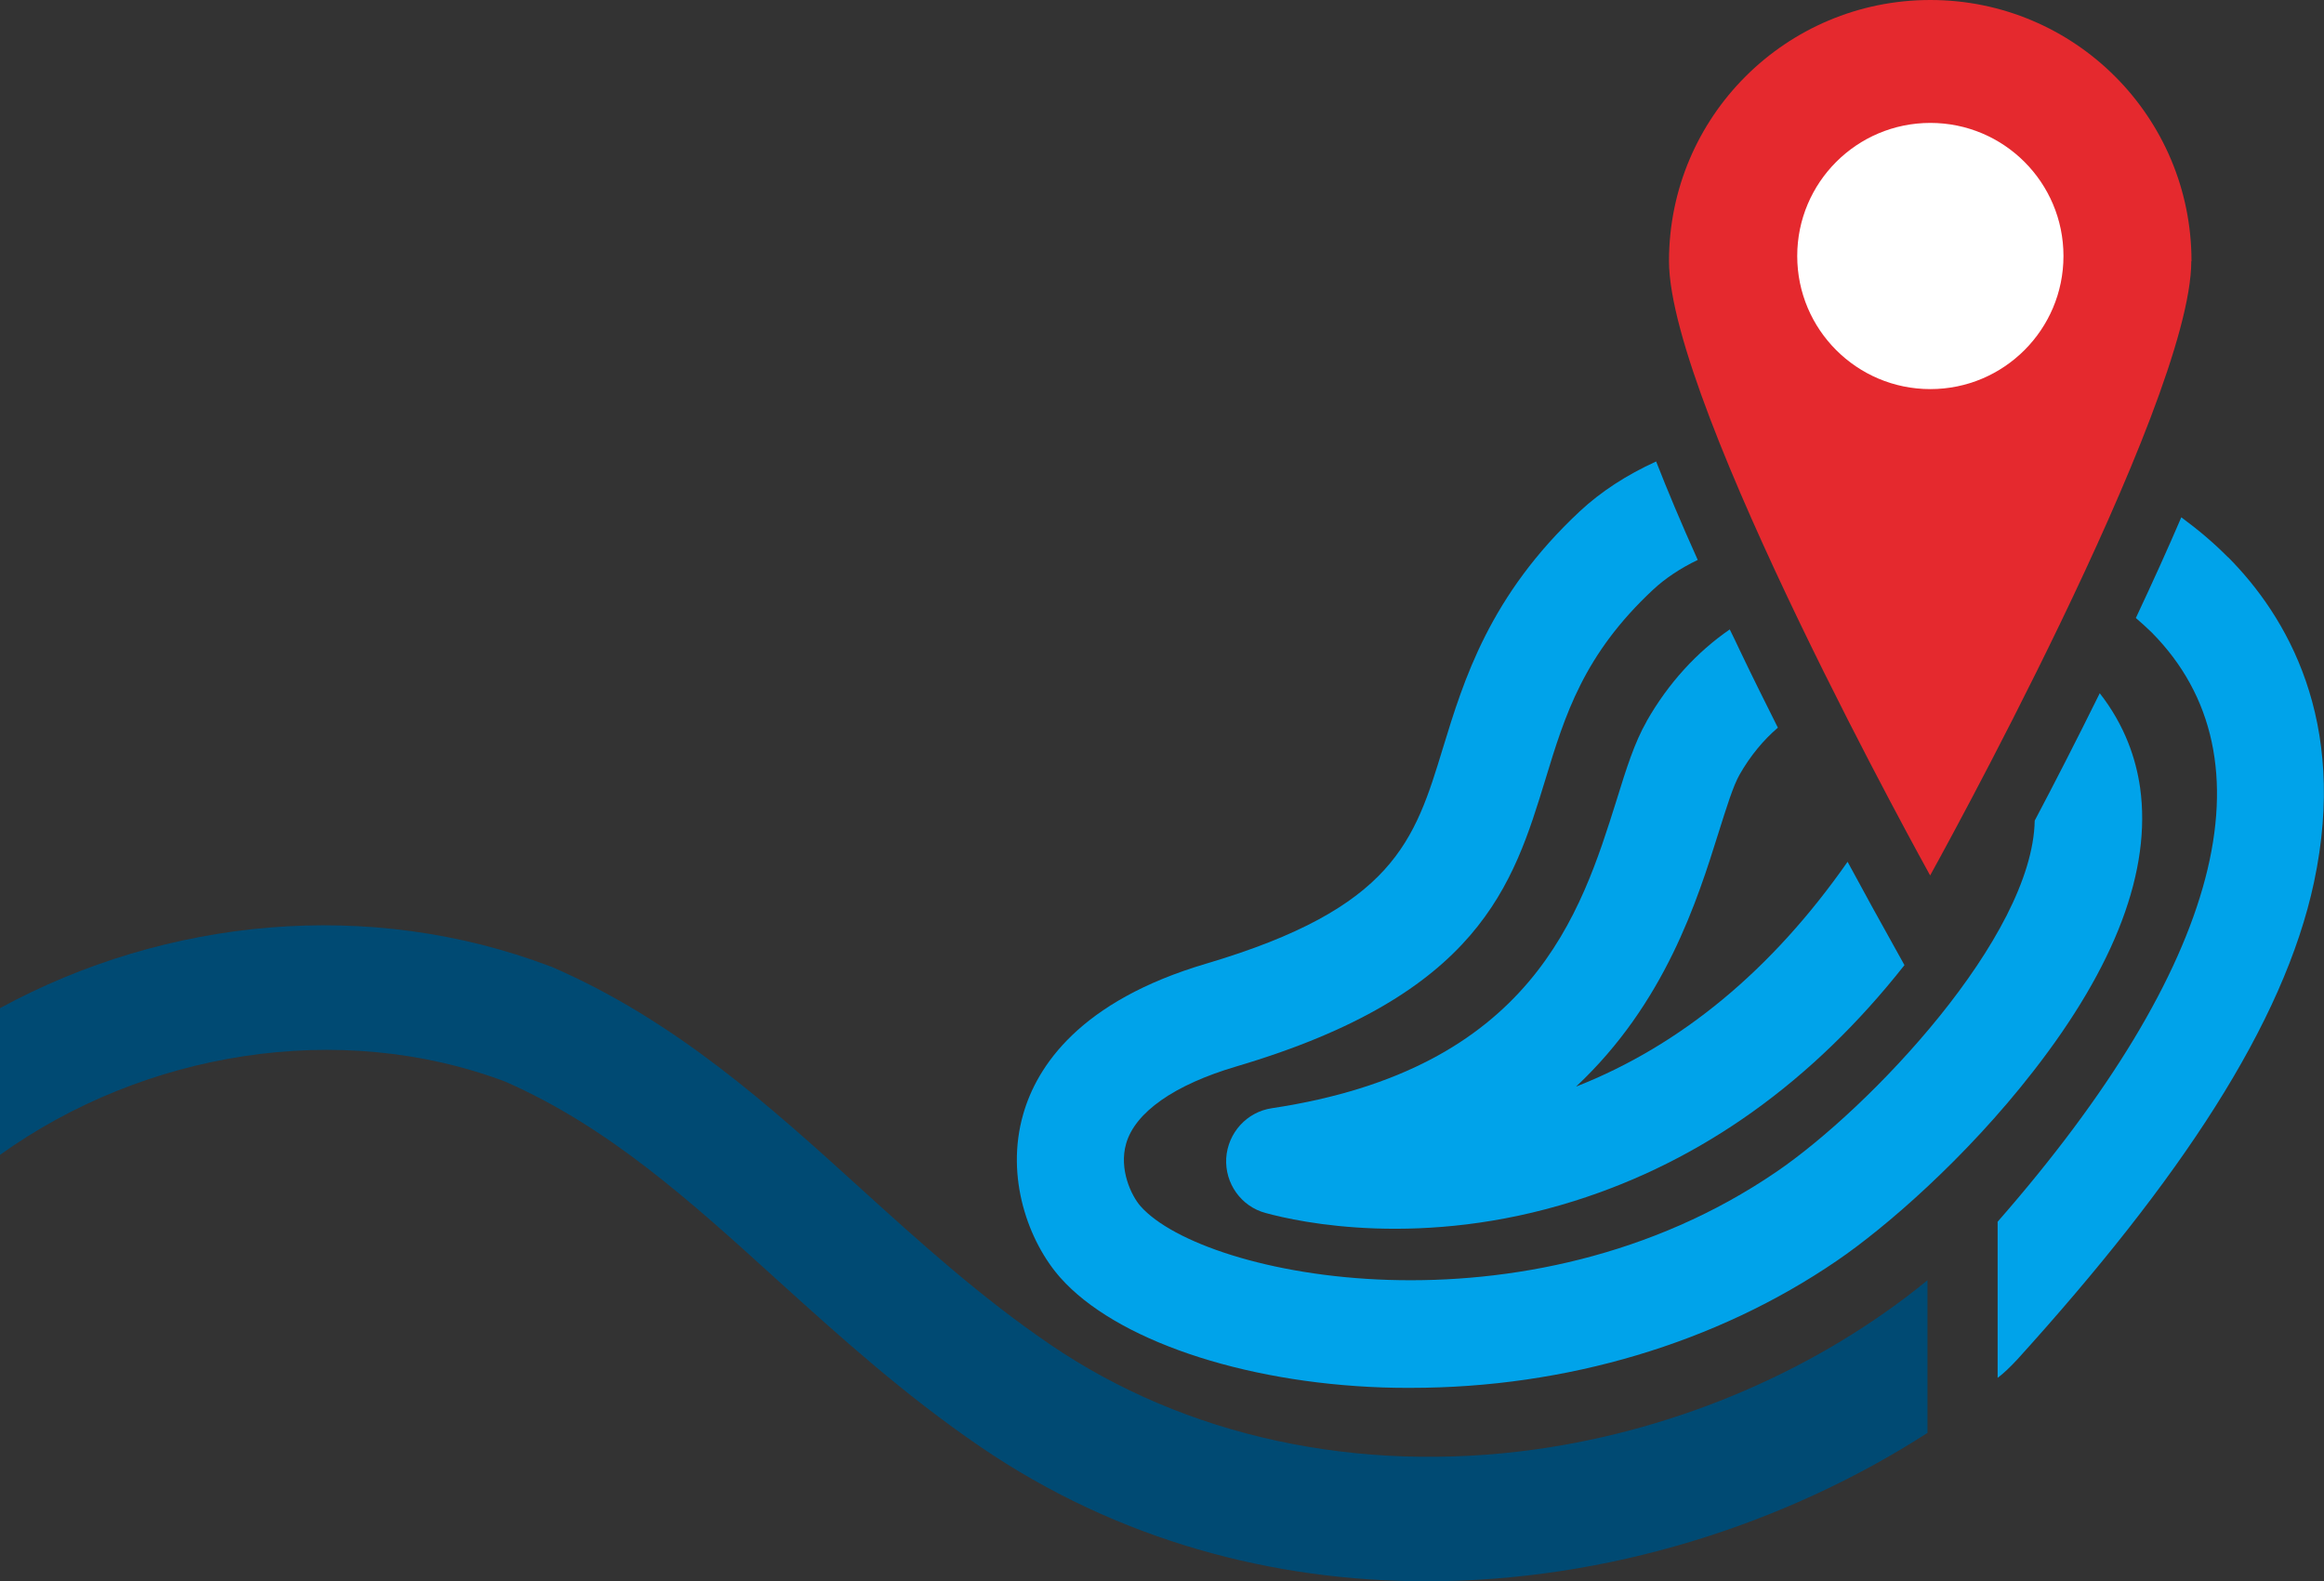
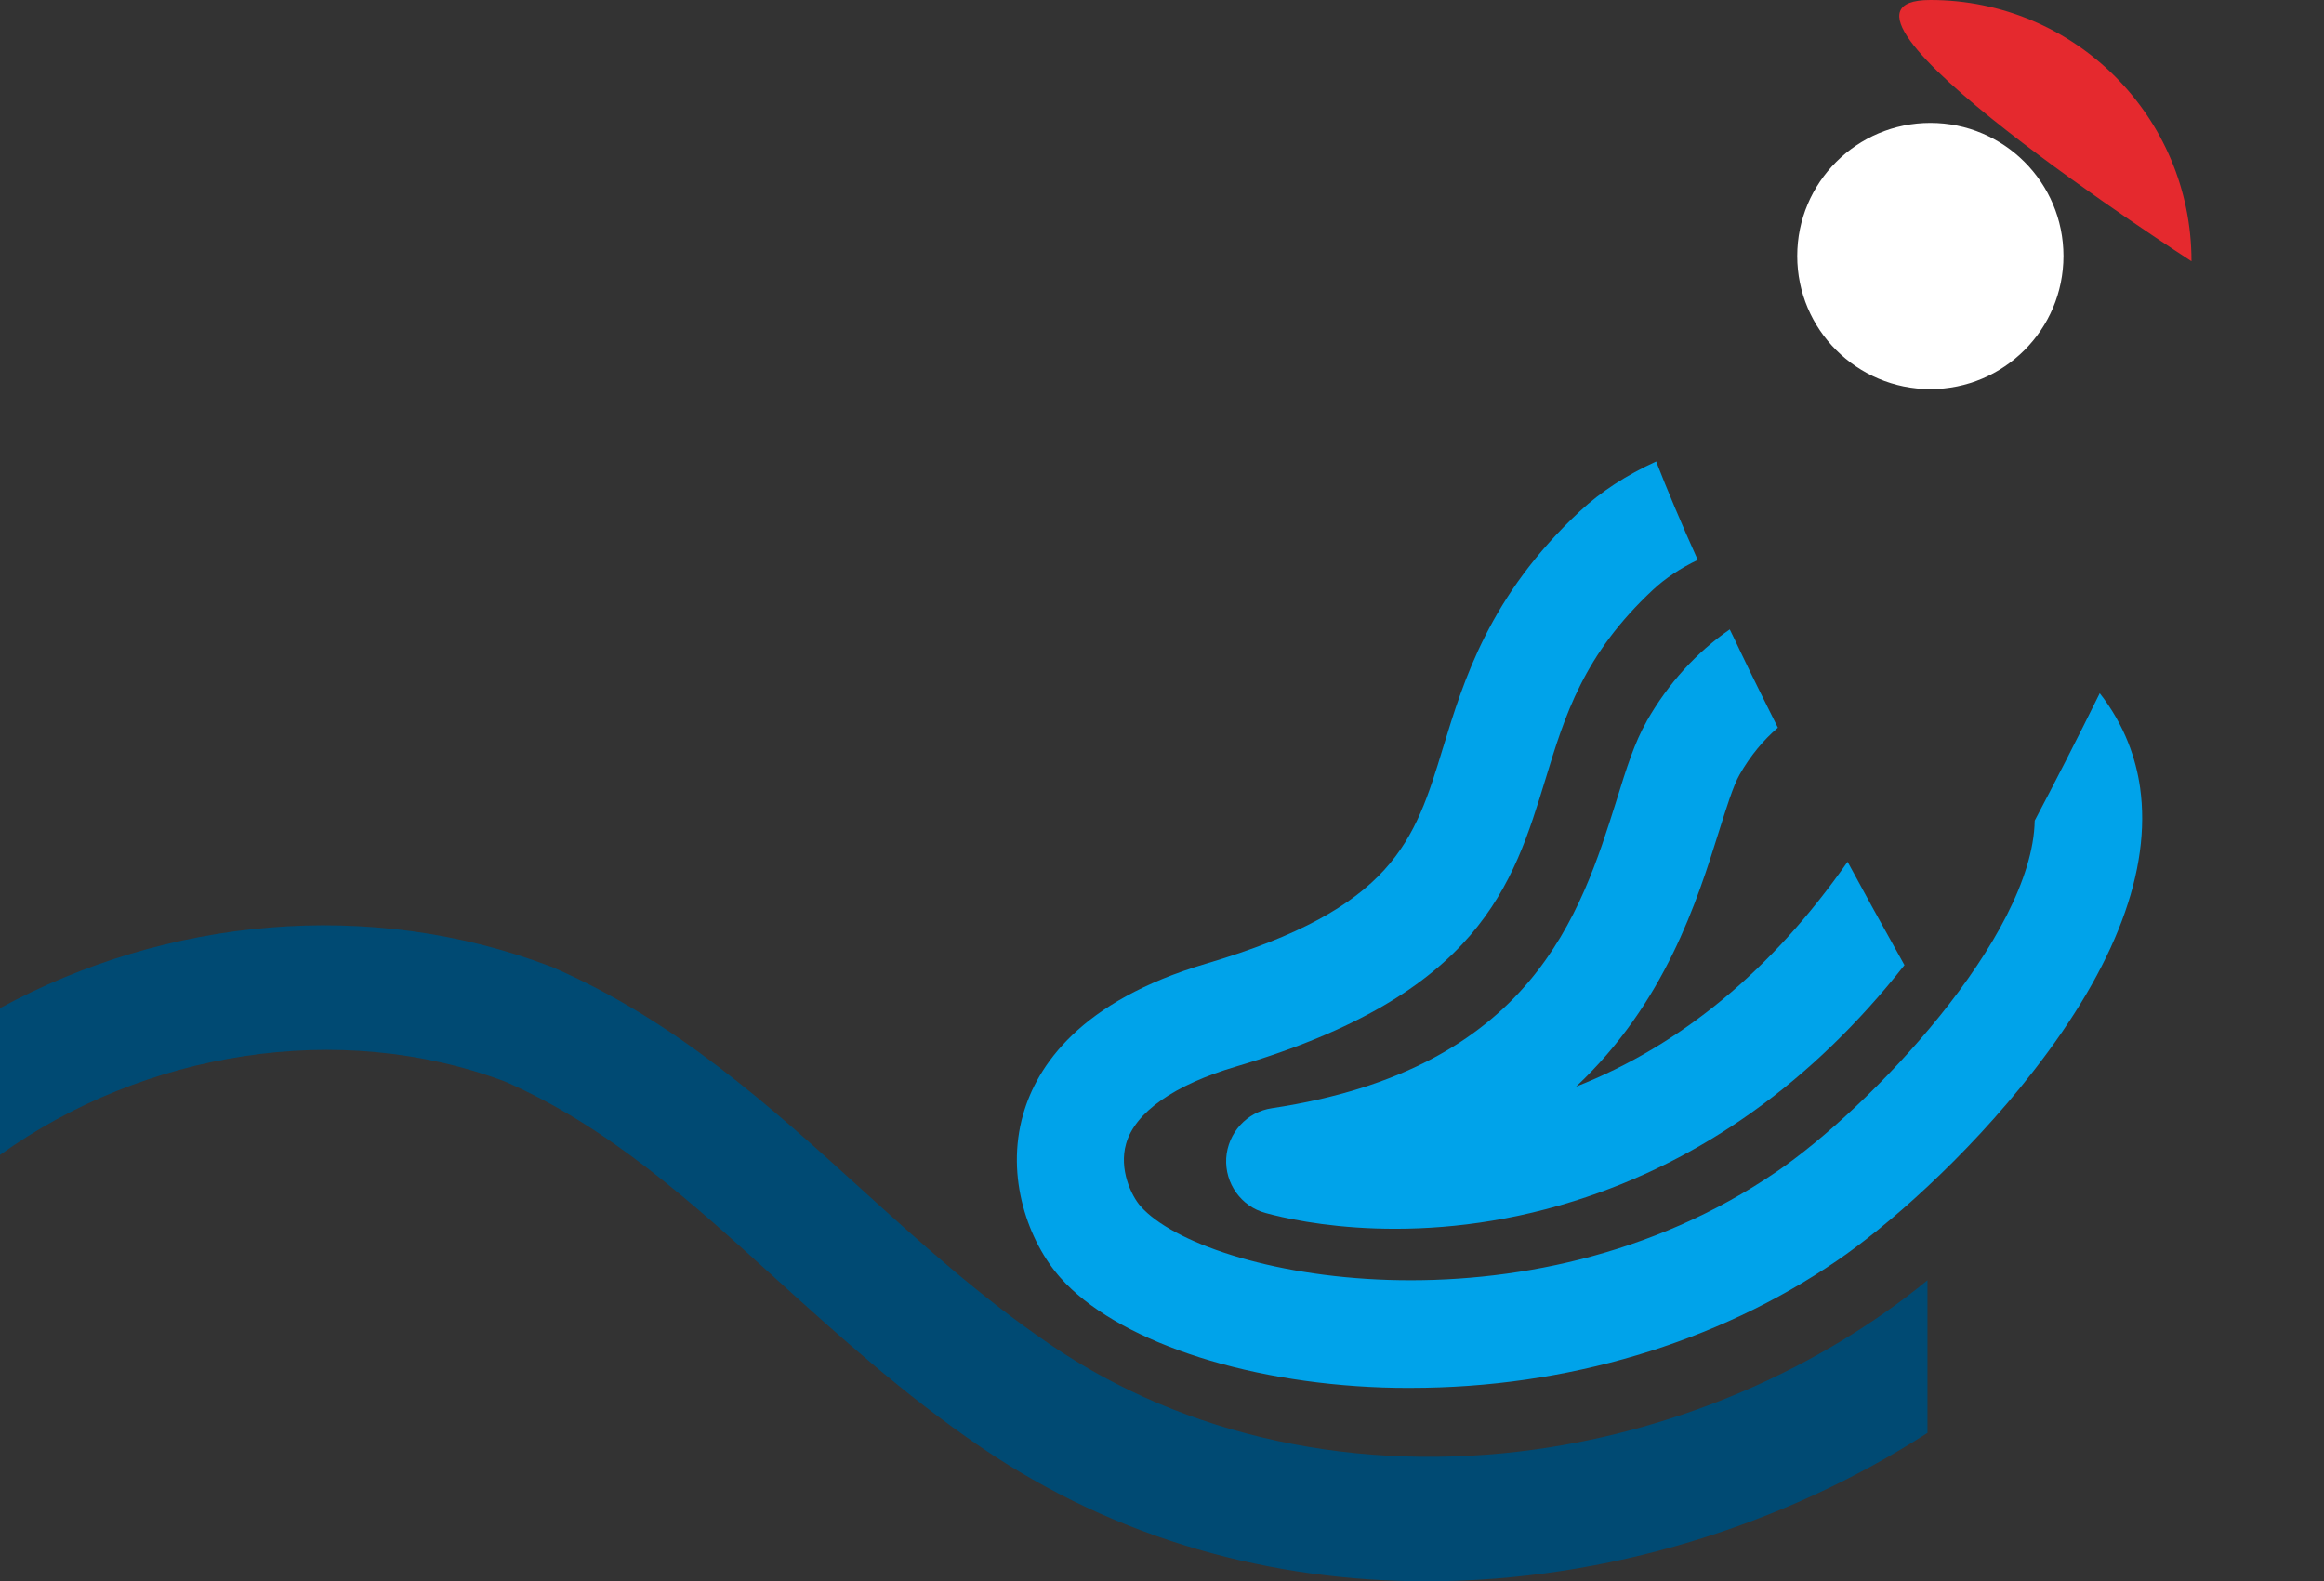
<svg xmlns="http://www.w3.org/2000/svg" id="Calque_2" data-name="Calque 2" viewBox="0 0 114 77.58">
  <rect x="0" y="0" width="114" height="77.58" fill="#333333" stroke="none" />
  <defs>
    <style>      .cls-1 {        fill: #00a3ea;      }      .cls-1, .cls-2, .cls-3, .cls-4 {        stroke-width: 0px;      }      .cls-2 {        fill: #004a73;      }      .cls-3 {        fill: #e5292e;      }      .cls-4 {        fill: #fff;      }    </style>
  </defs>
  <g id="Calque_1-2" data-name="Calque 1">
    <g>
      <path class="cls-2" d="M94.55,62.81c-5.29,4.33-12.13,7.31-19.23,8.3-8.71,1.21-17.17-.62-23.81-5.15-3.42-2.33-6.41-5.04-9.31-7.67-4.45-4.04-9.06-8.21-15.08-10.83-.04-.02-.09-.04-.13-.05-8.87-3.37-18.83-2.39-26.99,2.05v7.2c7.06-5.06,16.62-6.66,24.77-3.6,5.07,2.22,9.1,5.87,13.35,9.73,3.05,2.76,6.21,5.62,9.97,8.19,6.76,4.61,14.37,6.6,21.89,6.6,8.85,0,17.56-2.77,24.57-7.28v-7.49Z" />
      <g>
        <path class="cls-1" d="M80.78,35.38c-.6,1.04-1.01,2.35-1.48,3.87-1.75,5.57-4.14,13.2-16.91,15.12-1.23.18-2.16,1.21-2.24,2.45-.07,1.24.73,2.37,1.93,2.69,1.67.46,7.69,1.76,15.15-.59,6.26-1.97,11.69-5.86,16.19-11.57l-1.57-2.83c-.05-.09-.5-.91-1.22-2.24-3.71,5.31-8.18,9.01-13.32,11.03,4.37-4.09,5.95-9.14,7-12.49.37-1.17.71-2.28,1.03-2.83.52-.91,1.16-1.68,1.87-2.29-.6-1.2-1.23-2.46-1.85-3.76-.17-.36-.34-.72-.51-1.06-1.61,1.11-3.01,2.63-4.08,4.51Z" />
        <path class="cls-1" d="M104.98,38.65c-.2-1.41-.74-3.05-1.98-4.64-1.16,2.35-2.27,4.51-3.19,6.25-.11,5.71-8.08,14.1-12.67,17.23-12.25,8.37-28.07,5.21-31.19,1.69-.46-.52-1.07-1.82-.71-3.07.44-1.54,2.36-2.89,5.41-3.79,11.94-3.53,13.57-8.9,15.16-14.09.96-3.15,1.87-6.12,5.28-9.3.6-.56,1.34-1.05,2.19-1.46-.82-1.82-1.49-3.42-2.04-4.83-1.45.66-2.71,1.48-3.74,2.44-4.44,4.14-5.7,8.29-6.72,11.62-1.39,4.56-2.4,7.85-11.62,10.58-6.19,1.83-8.3,5.03-8.97,7.39-.89,3.1.27,6.26,1.82,8.01,2.68,3.03,8.88,5.15,15.8,5.39.47.02.93.02,1.4.02,7.61,0,14.98-2.19,20.9-6.24,2.36-1.61,6.3-5.01,9.62-9.28,4.05-5.19,5.81-9.88,5.25-13.92Z" />
-         <path class="cls-1" d="M109.29,27.34c-.69-.7-1.46-1.35-2.29-1.96-.63,1.47-1.37,3.11-2.23,4.94.27.23.53.47.78.71,6.11,6.18,3.41,16.37-7.56,28.91v7.66c.28-.21.6-.51.98-.92,7.95-8.78,13.06-16.45,14.54-23.4,1.69-7.95-1.36-13.07-4.22-15.95Z" />
      </g>
      <g>
-         <path class="cls-3" d="M107.49,12.81c0,7.07-12.81,30.14-12.81,30.14,0,0-12.81-23.06-12.81-30.14S87.61,0,94.69,0s12.81,5.73,12.81,12.81Z" />
+         <path class="cls-3" d="M107.49,12.81S87.61,0,94.69,0s12.81,5.73,12.81,12.81Z" />
        <circle class="cls-4" cx="94.69" cy="12.56" r="6.53" />
      </g>
    </g>
  </g>
</svg>